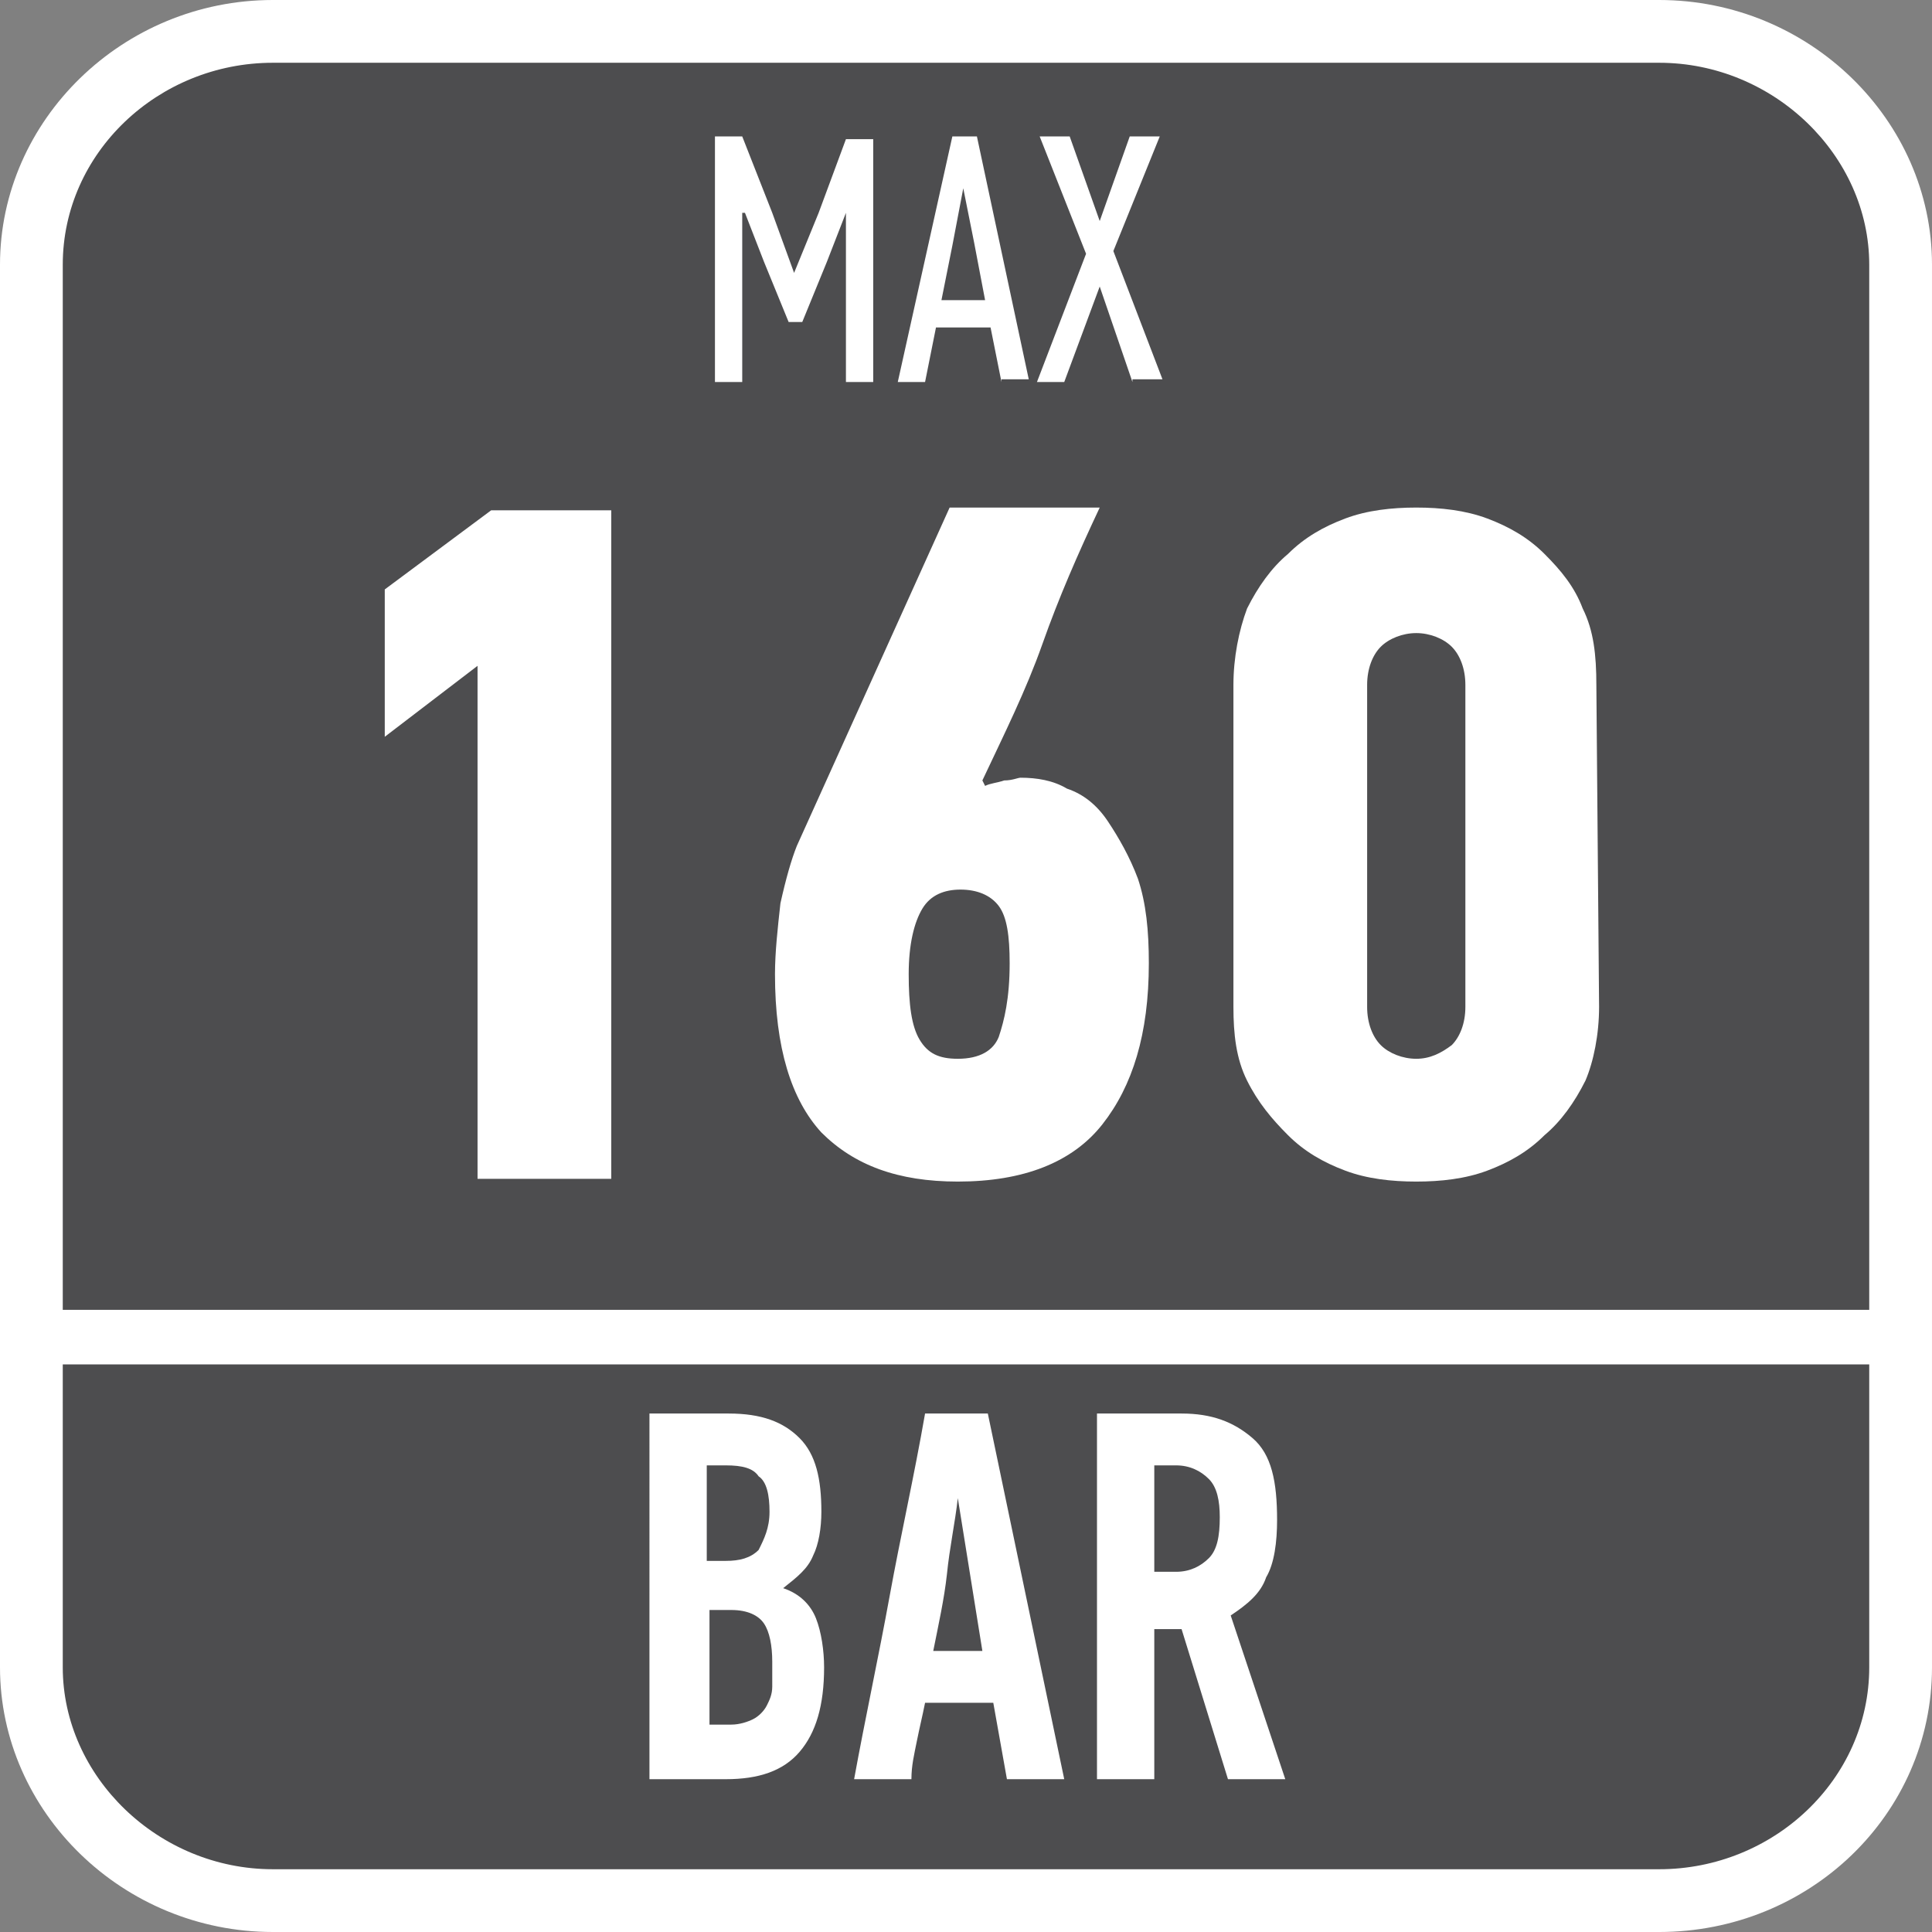
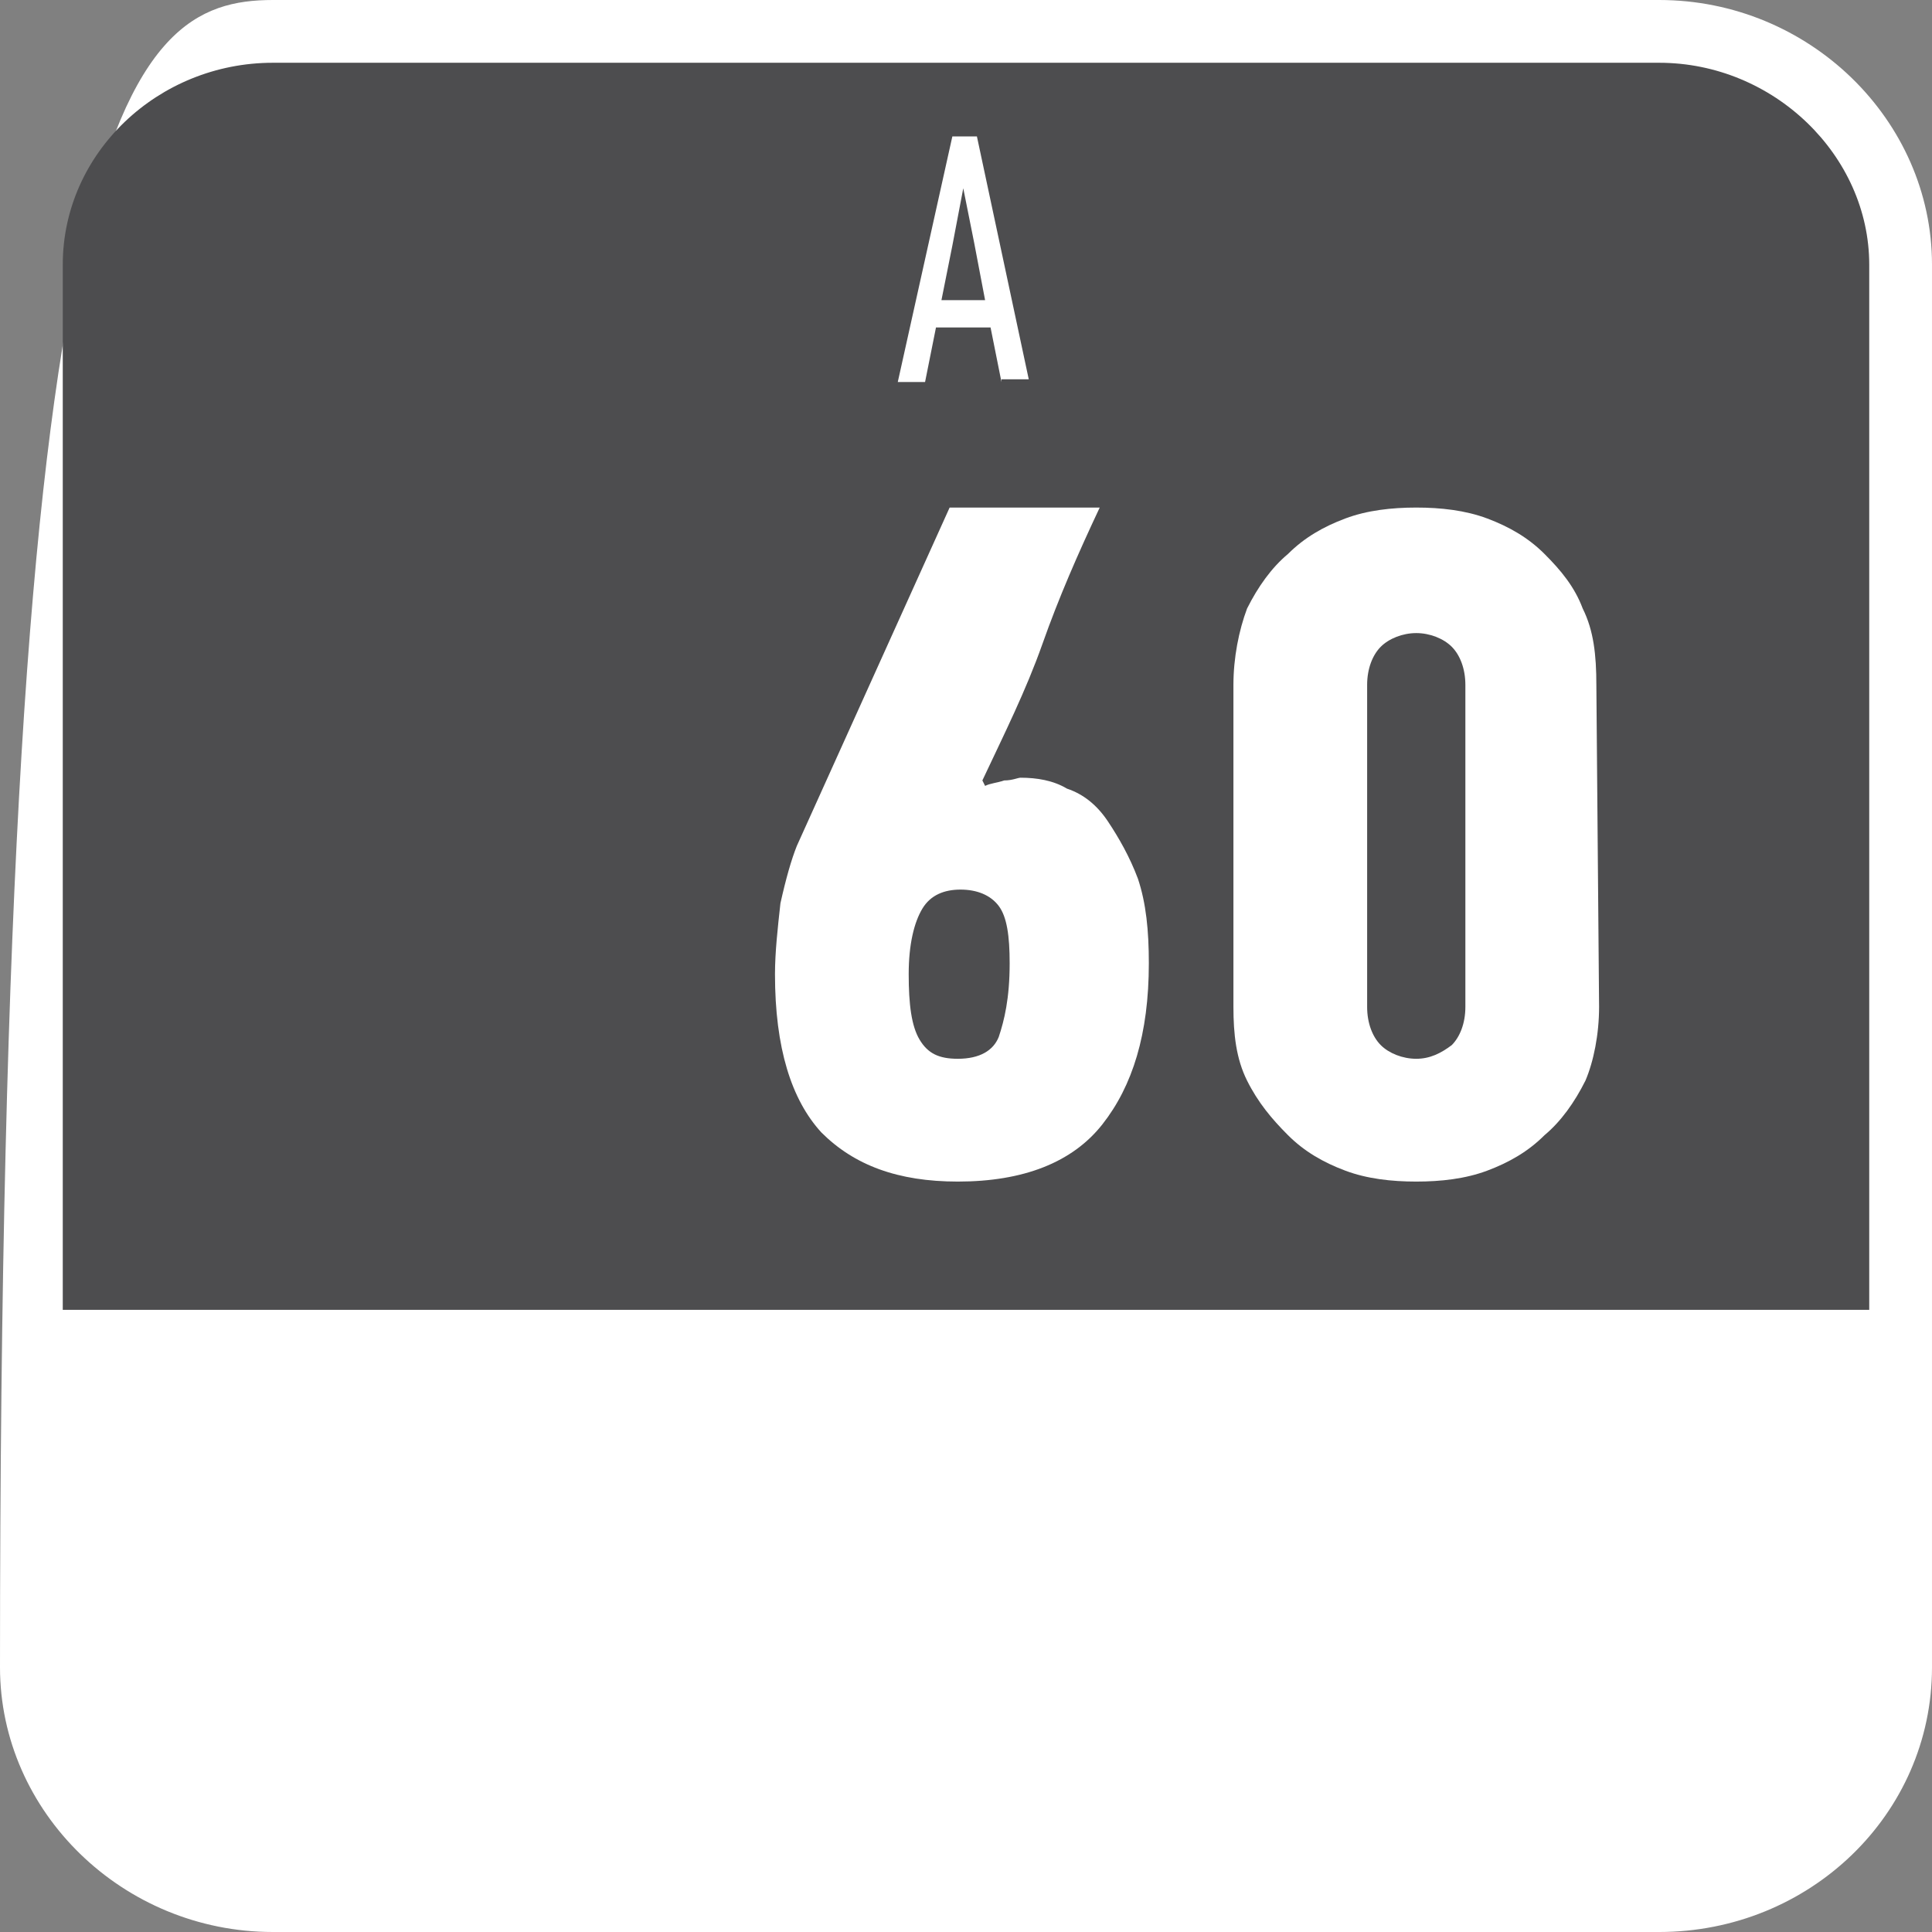
<svg xmlns="http://www.w3.org/2000/svg" version="1.1" id="Layer_1" x="0px" y="0px" width="70.8px" height="70.8px" viewBox="0 0 70.8 70.8" style="enable-background:new 0 0 70.8 70.8;" xml:space="preserve">
  <rect x="0" y="0" width="70.8" height="70.8" fill="#808080" stroke="none" />
  <style type="text/css">
	.st0{fill-rule:evenodd;clip-rule:evenodd;fill:#FFFFFF;}
	.st1{fill-rule:evenodd;clip-rule:evenodd;fill:#4D4D4F;}
	.st2{fill:#FFFFFF;}
</style>
-   <path class="st0" d="M10,0h50.8c5.5,0,10,4.4,10,9.7v51.4c0,5.4-4.5,9.7-10,9.7H10c-5.5,0-10-4.4-10-9.7V9.7C0,4.4,4.5,0,10,0z" />
-   <path class="st1" d="M68.5,51.5v2.2v7.4c0,4.1-3.5,7.4-7.7,7.4H10c-4.2,0-7.7-3.4-7.7-7.4v-7.5v-2.2V50h66.2V51.5z" />
+   <path class="st0" d="M10,0h50.8c5.5,0,10,4.4,10,9.7v51.4c0,5.4-4.5,9.7-10,9.7H10c-5.5,0-10-4.4-10-9.7C0,4.4,4.5,0,10,0z" />
  <path class="st1" d="M10,2.3h50.8c4.2,0,7.7,3.4,7.7,7.4V48H2.3V9.7C2.3,5.6,5.8,2.3,10,2.3z" />
  <g>
-     <path class="st2" d="M17.5,43.2V24.4L14.1,27v-5.4l3.9-2.9h4.4v24.5H17.5z" />
    <path class="st2" d="M36.1,28.8c0.2-0.1,0.4-0.1,0.7-0.2c0.3,0,0.5-0.1,0.6-0.1c0.6,0,1.2,0.1,1.7,0.4c0.6,0.2,1.1,0.6,1.5,1.2   s0.8,1.3,1.1,2.1c0.3,0.9,0.4,1.9,0.4,3.1c0,2.6-0.6,4.5-1.7,5.9c-1.1,1.4-2.9,2.1-5.3,2.1c-2.2,0-3.8-0.6-5-1.8   c-1.1-1.2-1.7-3.1-1.7-5.8c0-0.8,0.1-1.7,0.2-2.6c0.2-0.9,0.4-1.6,0.6-2.1l5.6-12.4h5.5c-0.8,1.7-1.5,3.3-2.1,5s-1.4,3.3-2.2,5   L36.1,28.8z M35.2,32.6c-0.6,0-1.1,0.2-1.4,0.7c-0.3,0.5-0.5,1.3-0.5,2.4s0.1,1.9,0.4,2.4c0.3,0.5,0.7,0.7,1.4,0.7   c0.8,0,1.3-0.3,1.5-0.8c0.2-0.6,0.4-1.4,0.4-2.7c0-1-0.1-1.7-0.4-2.1C36.3,32.8,35.8,32.6,35.2,32.6z" />
    <path class="st2" d="M58.6,36.9c0,1-0.2,2-0.5,2.7c-0.4,0.8-0.9,1.5-1.5,2c-0.6,0.6-1.3,1-2.1,1.3s-1.7,0.4-2.6,0.4   s-1.8-0.1-2.6-0.4c-0.8-0.3-1.5-0.7-2.1-1.3s-1.1-1.2-1.5-2s-0.5-1.7-0.5-2.7V25.1c0-1,0.2-2,0.5-2.8c0.4-0.8,0.9-1.5,1.5-2   c0.6-0.6,1.3-1,2.1-1.3s1.7-0.4,2.6-0.4s1.8,0.1,2.6,0.4s1.5,0.7,2.1,1.3s1.1,1.2,1.4,2c0.4,0.8,0.5,1.7,0.5,2.8L58.6,36.9   L58.6,36.9z M53.7,25.1c0-0.6-0.2-1.1-0.5-1.4s-0.8-0.5-1.3-0.5s-1,0.2-1.3,0.5s-0.5,0.8-0.5,1.4v11.8c0,0.6,0.2,1.1,0.5,1.4   c0.3,0.3,0.8,0.5,1.3,0.5s0.9-0.2,1.3-0.5c0.3-0.3,0.5-0.8,0.5-1.4V25.1z" />
  </g>
  <g>
    <path class="st2" d="M28.7,58.2c0.6,0.2,1,0.6,1.2,1.1s0.3,1.2,0.3,1.8c0,1.4-0.3,2.4-0.9,3.1s-1.5,1-2.7,1h-2.8V51.8h2.9   c1.2,0,2,0.3,2.6,0.9s0.8,1.5,0.8,2.7c0,0.6-0.1,1.2-0.3,1.6C29.6,57.5,29.2,57.8,28.7,58.2L28.7,58.2z M28.2,55.4   c0-0.6-0.1-1.1-0.4-1.3c-0.2-0.3-0.6-0.4-1.2-0.4h-0.7v3.5h0.7c0.5,0,0.9-0.1,1.2-0.4C28,56.4,28.2,56,28.2,55.4z M28.3,60.9   c0-0.6-0.1-1.1-0.3-1.4c-0.2-0.3-0.6-0.5-1.2-0.5H26v4.2h0.8c0.3,0,0.6-0.1,0.8-0.2c0.2-0.1,0.4-0.3,0.5-0.5s0.2-0.4,0.2-0.7   S28.3,61.2,28.3,60.9z" />
-     <path class="st2" d="M36.9,65.2l-0.5-2.8h-2.5c-0.1,0.5-0.2,0.9-0.3,1.4c-0.1,0.5-0.2,0.9-0.2,1.4h-2.1c0.4-2.2,0.9-4.5,1.3-6.7   s0.9-4.4,1.3-6.7h2.3L39,65.2H36.9z M35.1,54.9c-0.1,0.9-0.3,1.8-0.4,2.8c-0.1,0.9-0.3,1.8-0.5,2.8H36L35.1,54.9L35.1,54.9z" />
    <path class="st2" d="M43.3,51.8c1.1,0,1.9,0.3,2.6,0.9s0.9,1.6,0.9,3c0,0.8-0.1,1.6-0.4,2.1c-0.2,0.6-0.7,1-1.3,1.4l2,6H45   l-1.7-5.5h-1v5.5h-2.1V51.8H43.3z M42.3,53.7v3.9h0.8c0.5,0,0.9-0.2,1.2-0.5s0.4-0.8,0.4-1.5c0-0.6-0.1-1.1-0.4-1.4   c-0.3-0.3-0.7-0.5-1.2-0.5H42.3z" />
  </g>
  <g>
-     <path class="st2" d="M31,7.8l-0.7,1.8l-0.9,2.2h-0.5L28,9.6l-0.7-1.8h-0.1V14h-1V5h1l1.1,2.8l0.8,2.2l0,0L30,7.8l1-2.7h1V14h-1V7.8   L31,7.8z" />
    <path class="st2" d="M36.7,14l-0.4-2h-2l-0.4,2h-1l2-9h0.9l1.9,8.9h-1V14z M35.3,6.9L34.9,9l-0.4,2h1.6l-0.4-2.1L35.3,6.9L35.3,6.9   z" />
-     <path class="st2" d="M41.5,14l-1.2-3.5L39,14h-1l1.8-4.7L38.1,5h1.1l1.1,3.1L41.4,5h1.1l-1.7,4.2l1.8,4.7h-1.1V14z" />
  </g>
</svg>